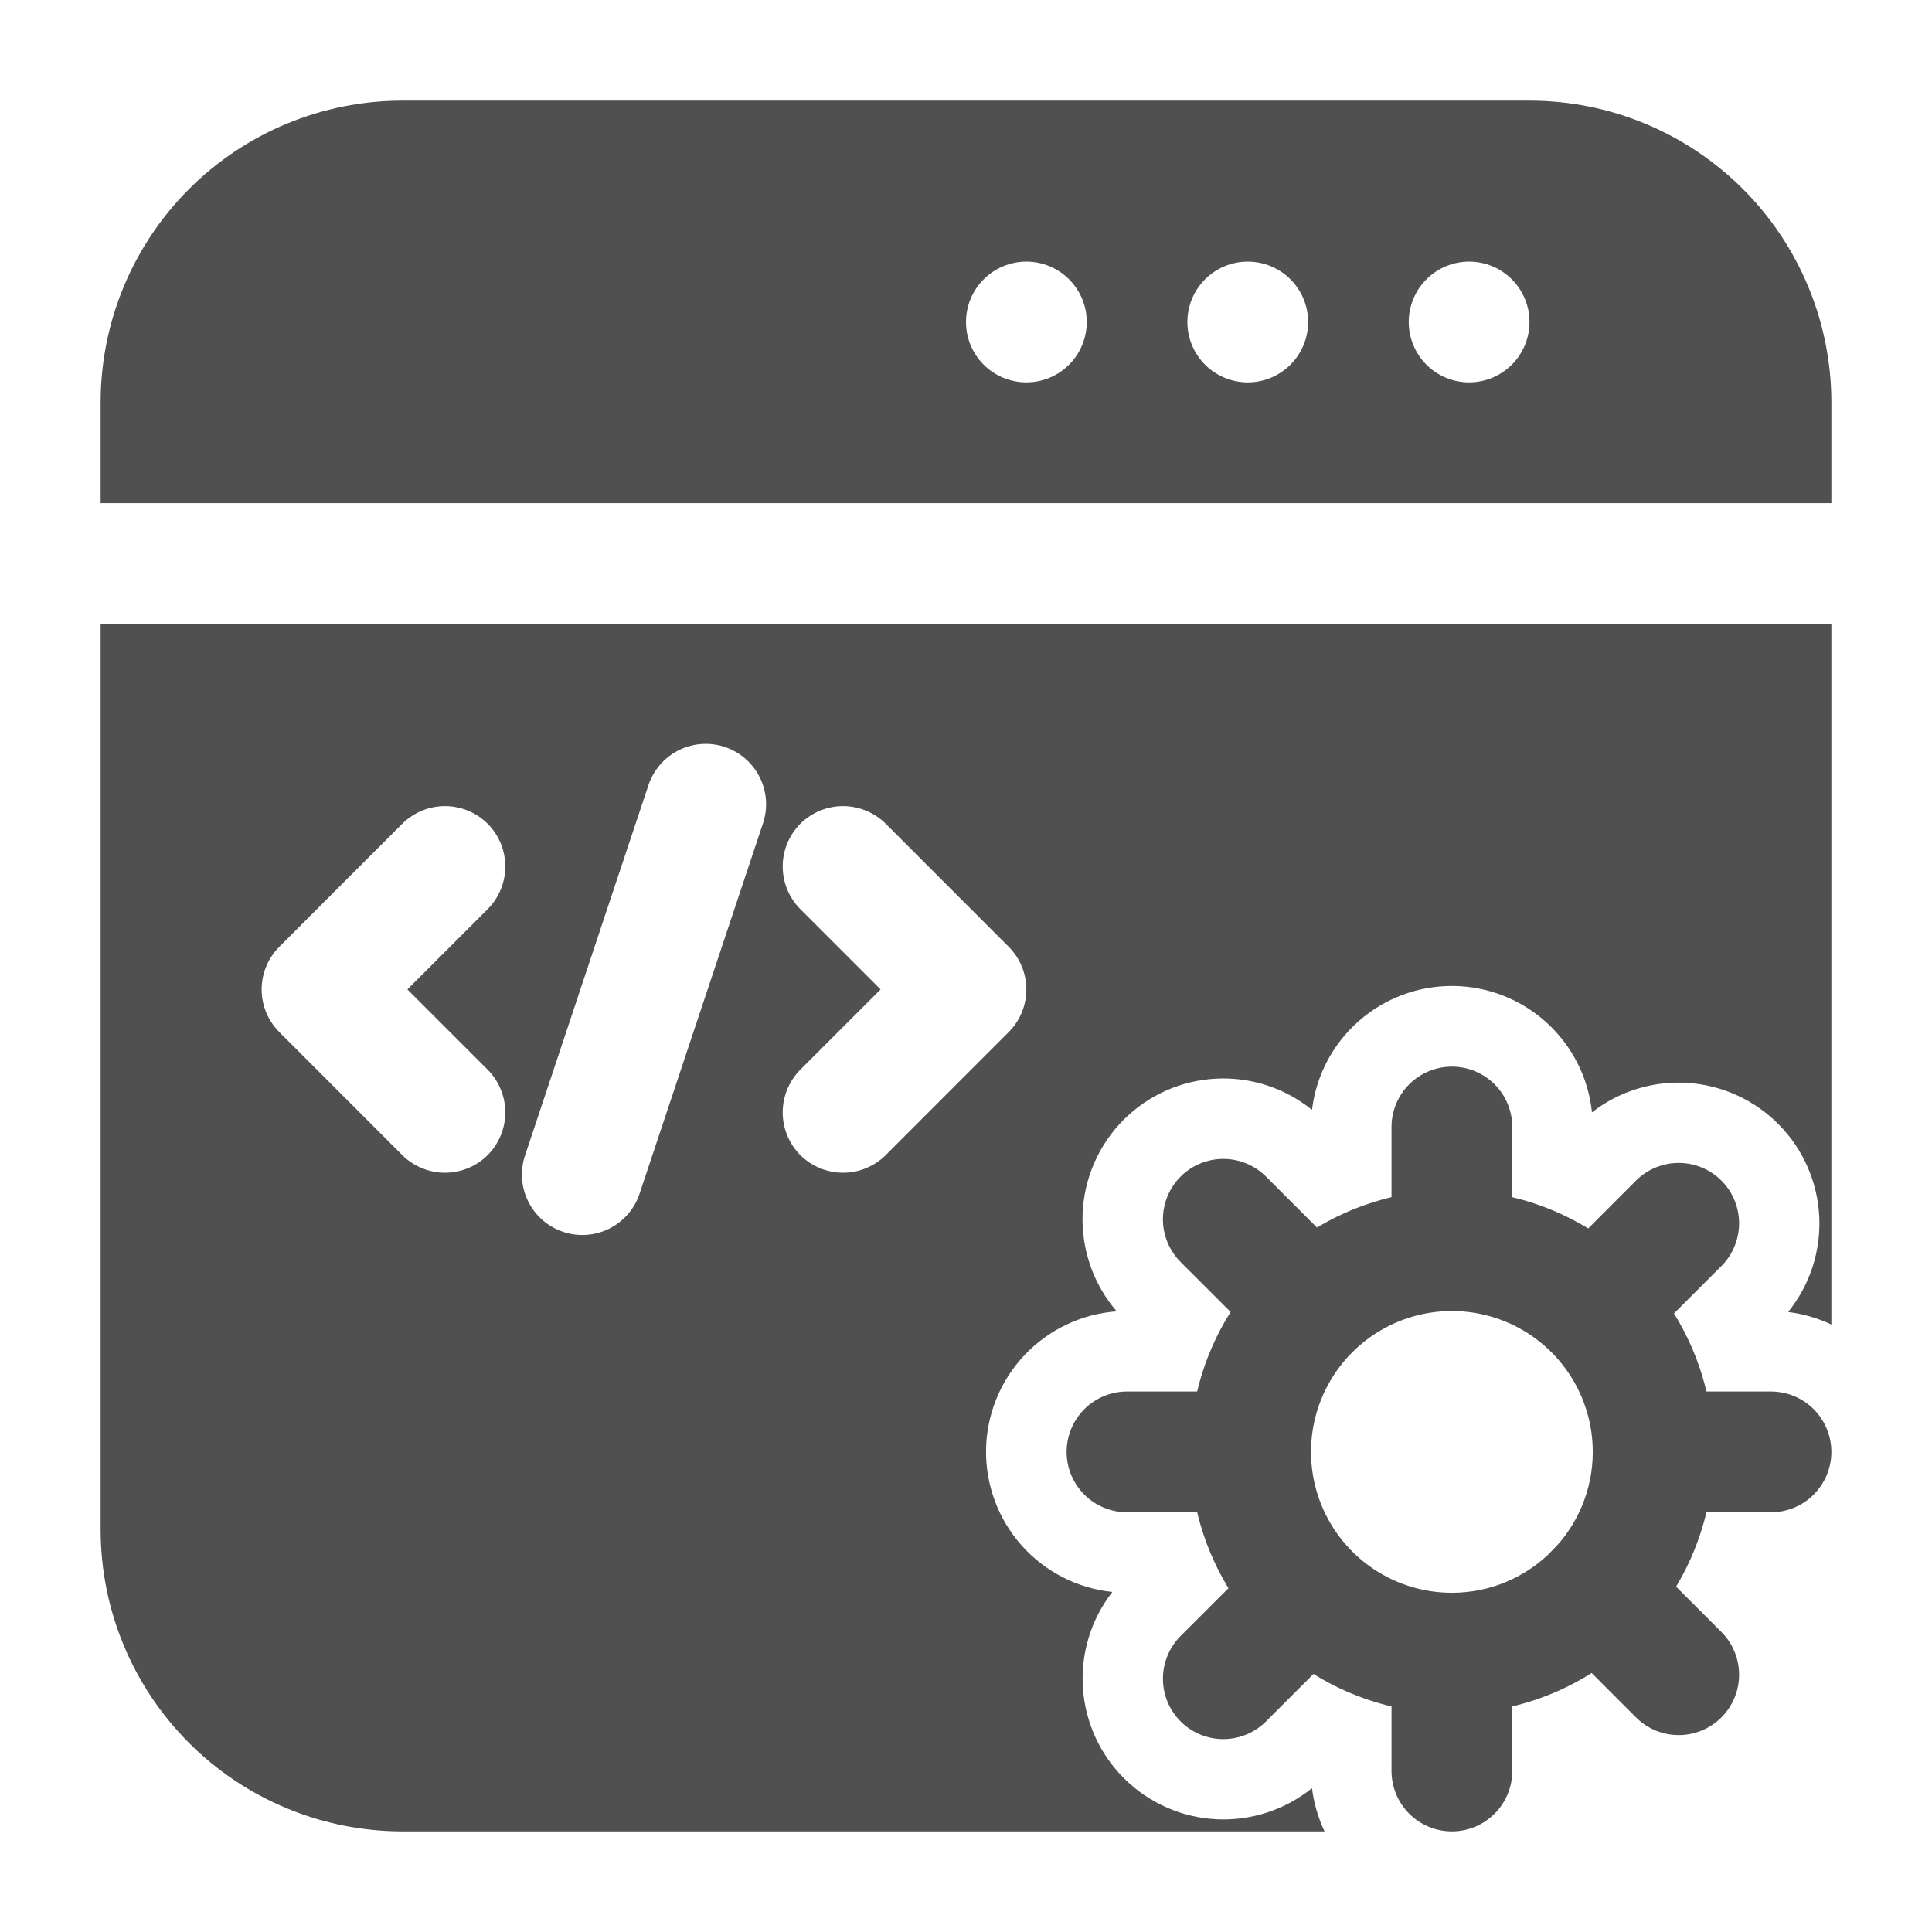
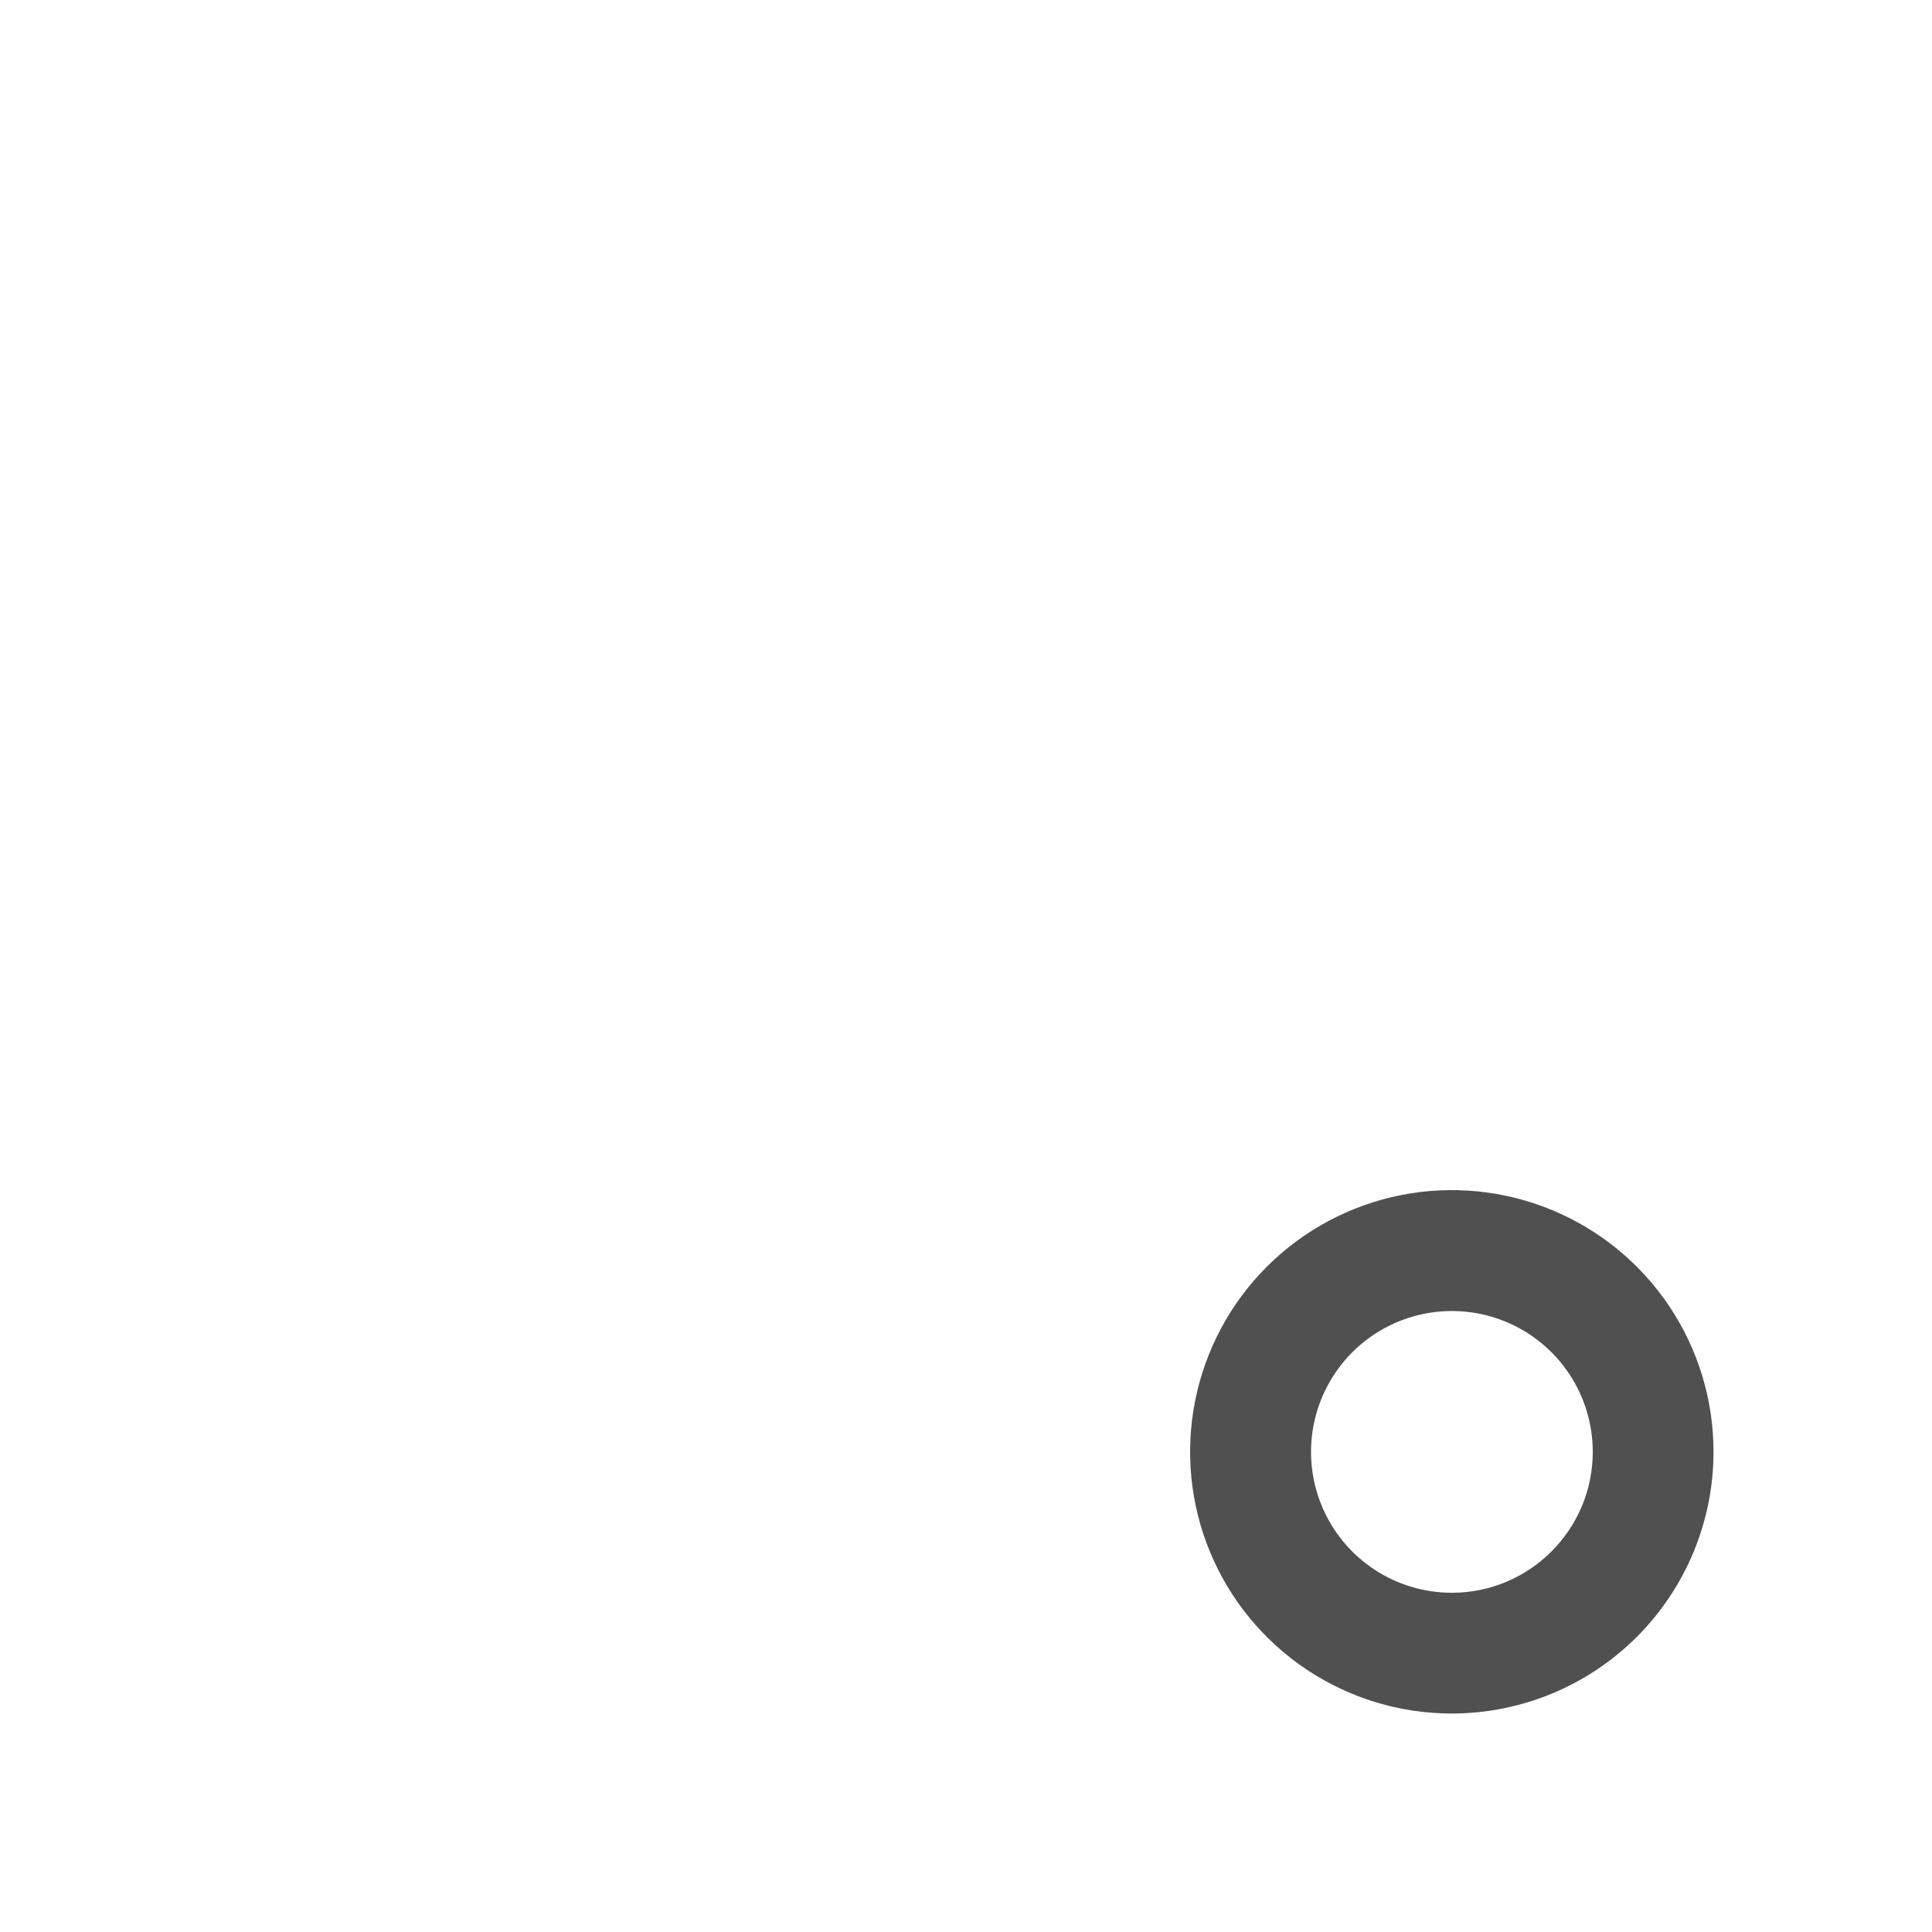
<svg xmlns="http://www.w3.org/2000/svg" width="512" height="512" viewBox="0 0 512 512" fill="none">
  <path fill-rule="evenodd" clip-rule="evenodd" d="M454.101 384.768C454.105 371.049 450.041 357.637 442.421 346.229C434.802 334.82 423.971 325.927 411.297 320.675C398.623 315.423 384.677 314.048 371.221 316.724C357.766 319.399 345.406 326.005 335.705 335.706C326.004 345.406 319.399 357.766 316.723 371.221C314.048 384.677 315.423 398.624 320.675 411.297C325.927 423.971 334.82 434.803 346.228 442.422C357.637 450.041 371.049 454.106 384.768 454.101C403.152 454.09 420.781 446.782 433.781 433.782C446.781 420.782 454.09 403.153 454.101 384.768ZM422.101 384.768C422.101 405.355 405.354 422.101 384.768 422.101C377.384 422.101 370.166 419.912 364.026 415.81C357.887 411.707 353.102 405.877 350.276 399.055C347.45 392.233 346.711 384.727 348.152 377.485C349.592 370.243 353.148 363.591 358.369 358.369C363.59 353.148 370.242 349.593 377.484 348.152C384.726 346.712 392.233 347.451 399.054 350.276C405.876 353.102 411.707 357.887 415.809 364.027C419.911 370.166 422.101 377.384 422.101 384.768Z" fill="#505050" />
-   <path fill-rule="evenodd" clip-rule="evenodd" d="M298.667 400.768H329.898C334.142 400.768 338.212 399.082 341.212 396.082C344.213 393.081 345.899 389.011 345.899 384.768C345.899 380.524 344.213 376.455 341.212 373.454C338.212 370.454 334.142 368.768 329.898 368.768H298.667C294.423 368.768 290.353 370.454 287.353 373.454C284.352 376.455 282.667 380.524 282.667 384.768C282.667 389.011 284.352 393.081 287.353 396.082C290.353 399.082 294.423 400.768 298.667 400.768ZM335.509 456.192L357.611 434.091C360.524 431.072 362.134 427.029 362.096 422.834C362.058 418.639 360.373 414.627 357.405 411.662C354.437 408.696 350.423 407.016 346.228 406.981C342.033 406.947 337.992 408.561 334.976 411.477L312.875 433.557C311.388 435.044 310.209 436.808 309.405 438.75C308.601 440.692 308.187 442.773 308.187 444.875C308.187 446.976 308.601 449.058 309.405 451C310.209 452.941 311.388 454.706 312.875 456.192C314.361 457.678 316.125 458.857 318.067 459.661C320.009 460.466 322.09 460.88 324.192 460.88C326.294 460.88 328.375 460.466 330.317 459.661C332.259 458.857 334.023 457.678 335.509 456.192ZM400.768 469.333V438.101C400.768 433.858 399.082 429.788 396.082 426.788C393.081 423.787 389.011 422.101 384.768 422.101C380.524 422.101 376.455 423.787 373.454 426.788C370.454 429.788 368.768 433.858 368.768 438.101V469.333C368.768 473.577 370.454 477.646 373.454 480.647C376.455 483.648 380.524 485.333 384.768 485.333C389.011 485.333 393.081 483.648 396.082 480.647C399.082 477.646 400.768 473.577 400.768 469.333ZM456.192 432.491L434.09 410.389C431.071 407.476 427.029 405.865 422.834 405.904C418.639 405.942 414.627 407.627 411.661 410.595C408.696 413.563 407.015 417.576 406.981 421.772C406.947 425.967 408.561 430.008 411.477 433.024L433.557 455.125C435.043 456.612 436.808 457.79 438.75 458.595C440.691 459.399 442.773 459.813 444.875 459.813C446.976 459.813 449.058 459.399 450.999 458.595C452.941 457.79 454.706 456.612 456.192 455.125C457.678 453.639 458.857 451.875 459.661 449.933C460.466 447.991 460.88 445.91 460.88 443.808C460.88 441.706 460.466 439.625 459.661 437.683C458.857 435.741 457.678 433.977 456.192 432.491ZM469.333 368.768H438.101C433.858 368.768 429.788 370.454 426.787 373.454C423.787 376.455 422.101 380.524 422.101 384.768C422.101 389.011 423.787 393.081 426.787 396.082C429.788 399.082 433.858 400.768 438.101 400.768H469.333C473.577 400.768 477.646 399.082 480.647 396.082C483.647 393.081 485.333 389.011 485.333 384.768C485.333 380.524 483.647 376.455 480.647 373.454C477.646 370.454 473.577 368.768 469.333 368.768ZM433.557 312.875L411.477 334.976C408.561 337.992 406.947 342.033 406.981 346.228C407.015 350.423 408.696 354.437 411.661 357.405C414.627 360.373 418.639 362.058 422.834 362.096C427.029 362.135 431.071 360.524 434.09 357.611L456.192 335.509C457.678 334.023 458.857 332.259 459.661 330.317C460.466 328.375 460.88 326.294 460.88 324.192C460.88 322.09 460.466 320.009 459.661 318.067C458.857 316.125 457.678 314.361 456.192 312.875C454.706 311.388 452.941 310.209 450.999 309.405C449.058 308.601 446.976 308.187 444.875 308.187C442.773 308.187 440.691 308.601 438.75 309.405C436.808 310.209 435.043 311.388 433.557 312.875ZM368.768 298.667V329.899C368.768 334.142 370.454 338.212 373.454 341.212C376.455 344.213 380.524 345.899 384.768 345.899C389.011 345.899 393.081 344.213 396.082 341.212C399.082 338.212 400.768 334.142 400.768 329.899V298.667C400.768 294.423 399.082 290.354 396.082 287.353C393.081 284.352 389.011 282.667 384.768 282.667C380.524 282.667 376.455 284.352 373.454 287.353C370.454 290.354 368.768 294.423 368.768 298.667ZM312.875 334.443L334.976 356.523C337.992 359.439 342.033 361.053 346.228 361.019C350.423 360.984 354.437 359.304 357.405 356.338C360.373 353.373 362.058 349.361 362.096 345.166C362.134 340.971 360.524 336.928 357.611 333.909L335.509 311.808C332.508 308.806 328.437 307.12 324.192 307.12C319.947 307.12 315.876 308.806 312.875 311.808C309.873 314.81 308.187 318.88 308.187 323.125C308.187 327.37 309.873 331.441 312.875 334.443Z" fill="#505050" />
-   <path fill-rule="evenodd" clip-rule="evenodd" d="M26.666 165.333V405.333C26.666 426.551 35.095 446.899 50.098 461.902C65.101 476.905 85.449 485.333 106.667 485.333H351.019C349.306 481.716 348.183 477.849 347.691 473.877C340.563 479.633 331.569 482.568 322.419 482.123C313.268 481.677 304.601 477.883 298.067 471.462C291.532 465.041 287.587 456.441 286.982 447.3C286.376 438.159 289.153 429.115 294.784 421.888C285.501 420.923 276.917 416.516 270.722 409.536C264.527 402.555 261.172 393.508 261.316 384.177C261.461 374.845 265.095 365.906 271.503 359.121C277.911 352.336 286.628 348.197 295.936 347.52C289.783 340.379 286.556 331.178 286.9 321.759C287.244 312.339 291.135 303.398 297.792 296.725C304.32 290.206 313.029 286.333 322.242 285.853C331.455 285.372 340.52 288.318 347.691 294.123C348.796 285.009 353.221 276.623 360.119 270.566C367.017 264.509 375.905 261.206 385.085 261.288C394.264 261.369 403.092 264.83 409.881 271.01C416.67 277.189 420.945 285.653 421.888 294.784C429.114 289.153 438.159 286.377 447.3 286.982C456.441 287.587 465.041 291.533 471.462 298.067C477.883 304.601 481.677 313.268 482.122 322.419C482.568 331.569 479.633 340.564 473.877 347.691C477.931 348.203 481.792 349.333 485.333 351.019V165.333H26.666ZM171.776 208.277L139.2 306.027C138.504 308.028 138.212 310.148 138.341 312.263C138.471 314.378 139.02 316.446 139.955 318.347C140.891 320.249 142.194 321.945 143.791 323.338C145.387 324.732 147.245 325.794 149.255 326.464C151.265 327.133 153.389 327.397 155.502 327.239C157.615 327.082 159.676 326.506 161.565 325.545C163.453 324.585 165.132 323.259 166.505 321.644C167.877 320.029 168.914 318.158 169.557 316.139L202.133 218.389C202.829 216.388 203.121 214.268 202.992 212.153C202.862 210.038 202.313 207.97 201.378 206.069C200.442 204.167 199.139 202.471 197.542 201.077C195.946 199.684 194.088 198.622 192.078 197.952C190.068 197.283 187.944 197.019 185.831 197.177C183.718 197.334 181.657 197.91 179.768 198.871C177.88 199.831 176.201 201.157 174.828 202.772C173.456 204.387 172.419 206.258 171.776 208.277ZM106.603 218.304L74.026 250.901C72.54 252.385 71.361 254.148 70.557 256.088C69.752 258.028 69.338 260.108 69.338 262.208C69.338 264.308 69.752 266.388 70.557 268.328C71.361 270.268 72.54 272.031 74.026 273.515L106.603 306.112C109.609 309.104 113.678 310.784 117.92 310.784C122.162 310.784 126.231 309.104 129.237 306.112C132.23 303.106 133.909 299.036 133.909 294.795C133.909 290.553 132.23 286.484 129.237 283.477L107.968 262.208L129.237 240.939C132.23 237.932 133.909 233.863 133.909 229.621C133.909 225.38 132.23 221.31 129.237 218.304C126.231 215.312 122.162 213.632 117.92 213.632C113.678 213.632 109.609 215.312 106.603 218.304ZM212.096 240.939L233.365 262.208L212.096 283.477C209.103 286.484 207.424 290.553 207.424 294.795C207.424 299.036 209.103 303.106 212.096 306.112C215.102 309.104 219.171 310.784 223.413 310.784C227.655 310.784 231.724 309.104 234.731 306.112L267.307 273.515C268.793 272.031 269.972 270.268 270.776 268.328C271.581 266.388 271.995 264.308 271.995 262.208C271.995 260.108 271.581 258.028 270.776 256.088C269.972 254.148 268.793 252.385 267.307 250.901L234.731 218.304C231.724 215.312 227.655 213.632 223.413 213.632C219.171 213.632 215.102 215.312 212.096 218.304C209.103 221.31 207.424 225.38 207.424 229.621C207.424 233.863 209.103 237.932 212.096 240.939ZM26.666 133.333H485.333V106.667C485.333 85.449 476.905 65.101 461.902 50.098C446.899 35.095 426.551 26.667 405.333 26.667H106.667C85.449 26.667 65.101 35.095 50.098 50.098C35.095 65.101 26.666 85.449 26.666 106.667V133.333ZM272 69.333C276.243 69.333 280.313 71.019 283.314 74.02C286.314 77.02 288 81.09 288 85.333C288 89.577 286.314 93.646 283.314 96.647C280.313 99.648 276.243 101.333 272 101.333C267.756 101.333 263.687 99.648 260.686 96.647C257.686 93.646 256 89.577 256 85.333C256 81.09 257.686 77.02 260.686 74.02C263.687 71.019 267.756 69.333 272 69.333ZM330.667 69.333C334.91 69.333 338.98 71.019 341.98 74.02C344.981 77.02 346.667 81.09 346.667 85.333C346.667 89.577 344.981 93.646 341.98 96.647C338.98 99.648 334.91 101.333 330.667 101.333C326.423 101.333 322.353 99.648 319.353 96.647C316.352 93.646 314.667 89.577 314.667 85.333C314.667 81.09 316.352 77.02 319.353 74.02C322.353 71.019 326.423 69.333 330.667 69.333ZM389.333 69.333C393.577 69.333 397.646 71.019 400.647 74.02C403.647 77.02 405.333 81.09 405.333 85.333C405.333 89.577 403.647 93.646 400.647 96.647C397.646 99.648 393.577 101.333 389.333 101.333C385.09 101.333 381.02 99.648 378.019 96.647C375.019 93.646 373.333 89.577 373.333 85.333C373.333 81.09 375.019 77.02 378.019 74.02C381.02 71.019 385.09 69.333 389.333 69.333Z" fill="#505050" />
</svg>